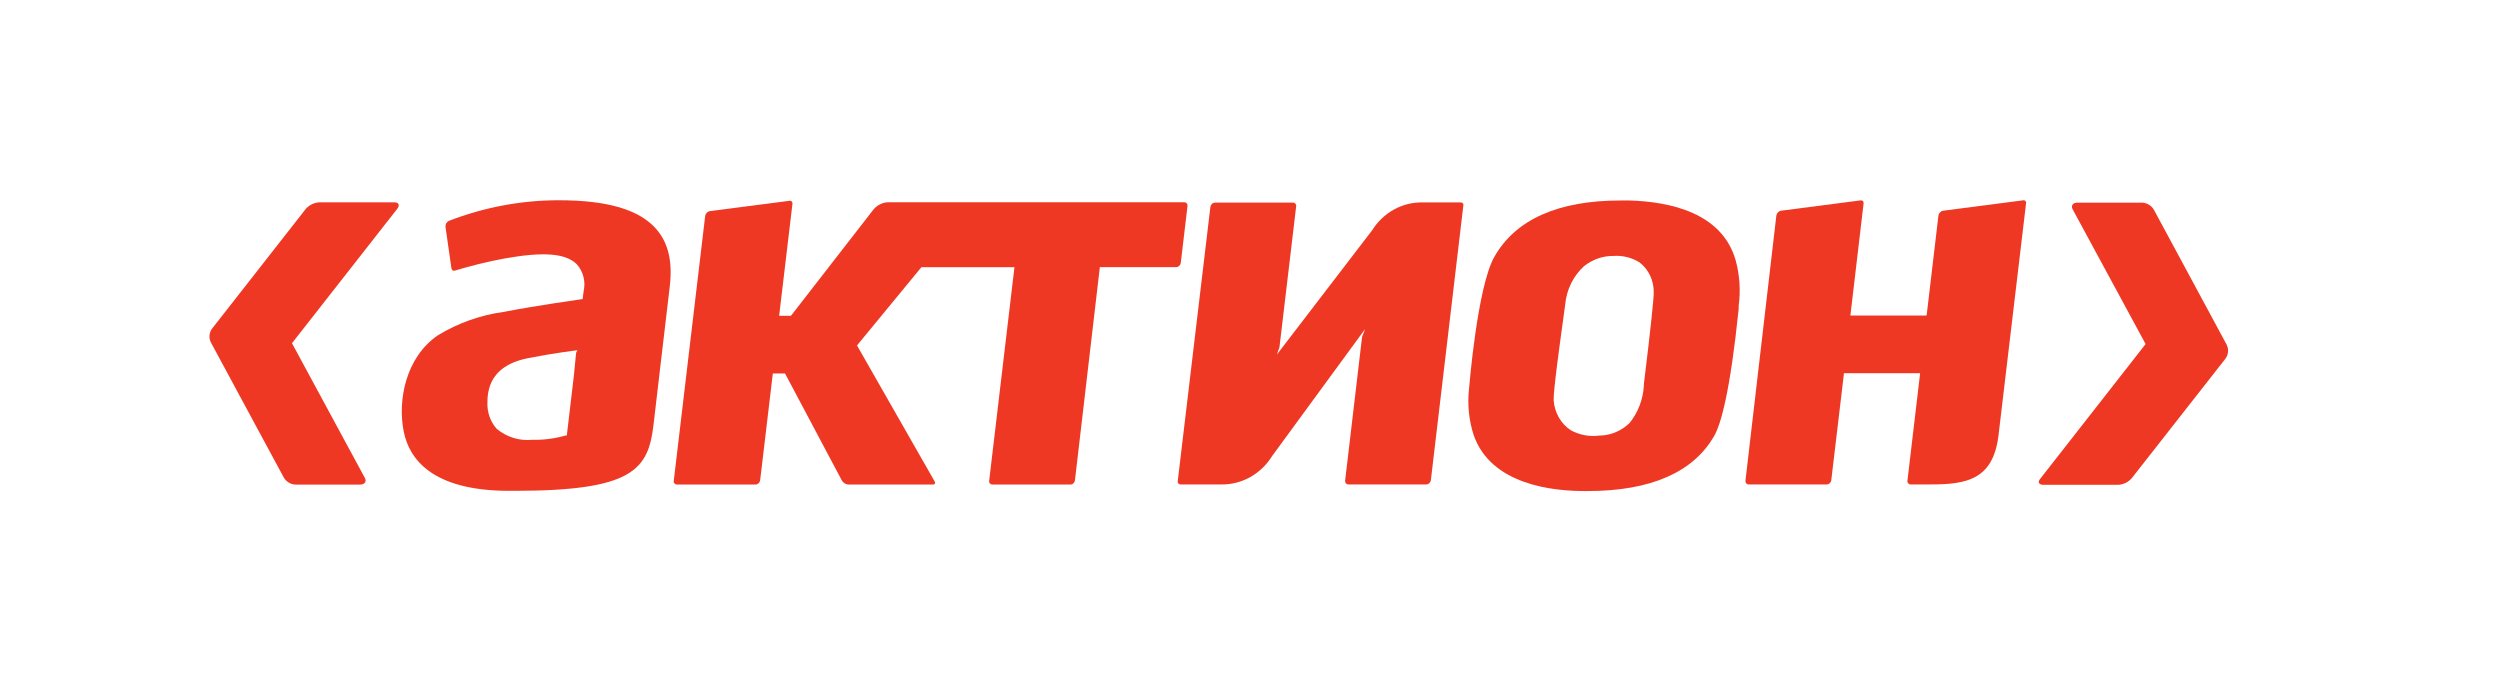
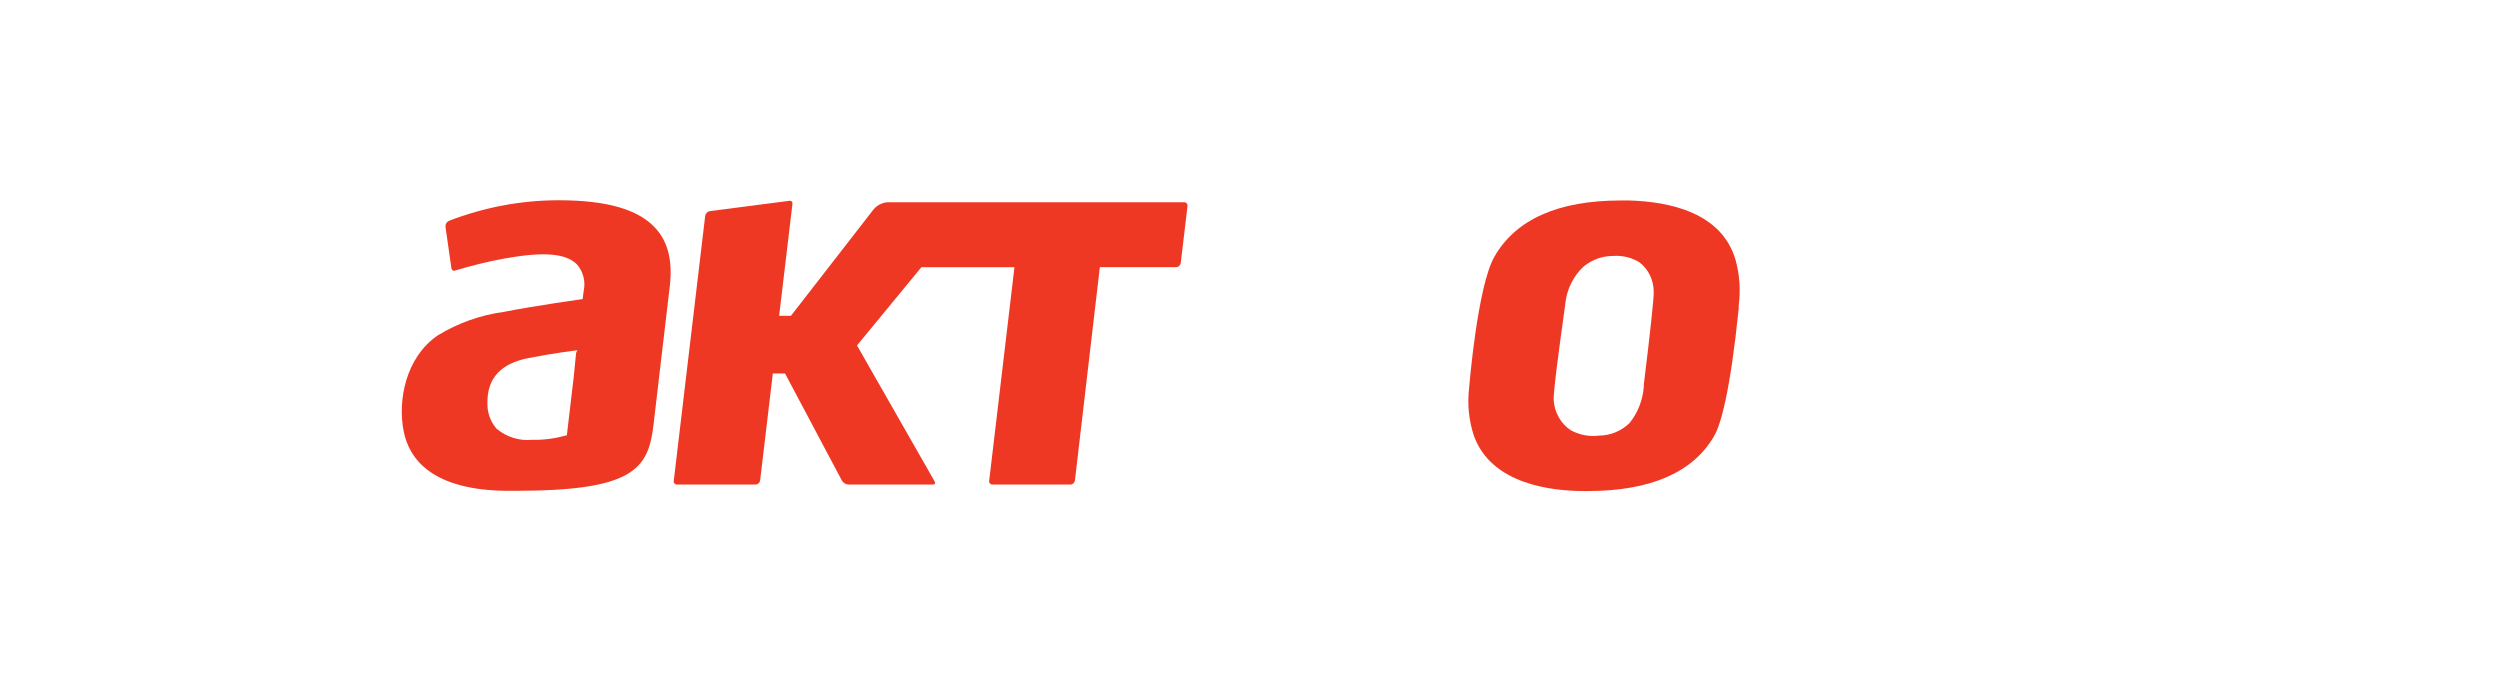
<svg xmlns="http://www.w3.org/2000/svg" version="1.1" id="Layer_1" x="0px" y="0px" width="165.29px" height="45.241px" viewBox="0 0 165.29 45.241" enable-background="new 0 0 165.29 45.241" xml:space="preserve">
  <path fill="#EF3824" d="M38.091,23.322c0,0-0.155,1.544-0.155,1.564l-0.46,3.905h-0.067c-0.727,0.207-1.48,0.306-2.233,0.287  c-0.841,0.084-1.679-0.178-2.342-0.729c-0.424-0.481-0.642-1.125-0.607-1.778c0-1.559,0.885-2.539,2.696-2.893  c1.811-0.356,3.256-0.521,3.256-0.521L38.091,23.322z M36.939,13.24c-2.481,0-4.944,0.466-7.272,1.367  c-0.142,0.072-0.228,0.225-0.213,0.391l0.391,2.736c0.01,0.06,0.043,0.115,0.091,0.149c0.054,0.026,0.114,0.026,0.167,0  c1.072-0.323,2.158-0.59,3.256-0.793c2.604-0.465,4.048-0.341,4.777,0.382c0.429,0.478,0.596,1.147,0.452,1.78l-0.066,0.521  c0,0-3.156,0.443-5.208,0.847c-1.539,0.208-3.025,0.735-4.37,1.553c-2.134,1.466-2.662,4.323-2.25,6.361  c0.356,1.788,1.855,3.917,6.964,3.917h0.371c7.812,0,8.835-1.401,9.18-4.369l0.462-3.953l0.614-5.21  c0.187-1.607-0.091-2.841-0.873-3.749C42.302,13.869,40.188,13.24,36.939,13.24" />
  <path fill="#EF3824" d="M108.685,25.402v0.096c-0.051,0.909-0.385,1.779-0.948,2.475c-0.55,0.531-1.269,0.823-2.014,0.828  c-0.641,0.08-1.29-0.04-1.865-0.352c-0.658-0.431-1.079-1.17-1.134-1.979c-0.04-0.527,0.41-3.785,0.652-5.535l0.109-0.805  c0.09-0.978,0.533-1.882,1.237-2.525c0.561-0.449,1.249-0.692,1.953-0.684c0.601-0.041,1.199,0.106,1.72,0.423  c0.606,0.465,0.958,1.21,0.942,1.996C109.349,19.681,109.128,21.795,108.685,25.402 M107.728,13.255h-0.573  c-4.141,0-6.952,1.258-8.352,3.72c-1.126,1.961-1.666,8.618-1.672,8.684c-0.124,1.058-0.018,2.127,0.312,3.137  c1.163,3.254,5.209,3.699,7.532,3.67c4.173,0,6.991-1.249,8.364-3.651c0.423-0.737,1.043-2.807,1.617-8.408v-0.198  c0.133-1.006,0.065-2.034-0.204-3.009C113.855,14.075,110.436,13.334,107.728,13.255" />
-   <path fill="#EF3824" d="M96.564,13.383h-2.48c-1.354-0.037-2.63,0.664-3.373,1.855l-6.289,8.204l0.171-0.483l1.104-9.316  c0.014-0.062-0.007-0.126-0.051-0.17c-0.037-0.05-0.095-0.077-0.156-0.077h-5.168c-0.145,0.008-0.267,0.119-0.295,0.27l-2.16,18.141  c-0.008,0.059,0.01,0.124,0.045,0.168c0.043,0.035,0.097,0.055,0.15,0.055h2.7c1.35,0.015,2.612-0.694,3.347-1.882l6.146-8.394  l-0.201,0.52l-1.121,9.508c-0.004,0.059,0.011,0.118,0.046,0.173c0.044,0.044,0.106,0.074,0.169,0.074h5.164  c0.146-0.011,0.268-0.124,0.29-0.278l2.148-18.163c0.013-0.057-0.002-0.114-0.038-0.156C96.67,13.396,96.617,13.379,96.564,13.383" />
-   <path fill="#EF3824" d="M133.735,13.248l-5.267,0.683c-0.154,0.027-0.276,0.154-0.306,0.315l-0.75,6.352l-0.037,0.262h-5.035  l0.873-7.407c0.007-0.059-0.007-0.119-0.046-0.165c-0.041-0.035-0.096-0.048-0.149-0.04l-5.264,0.683  c-0.157,0.027-0.28,0.154-0.308,0.315l-2.044,17.537c-0.007,0.063,0.013,0.124,0.051,0.173c0.038,0.044,0.097,0.074,0.157,0.074  h5.168c0.151-0.005,0.279-0.124,0.299-0.282l0.833-7.018v-0.054h5.041l-0.839,7.106c-0.008,0.063,0.013,0.124,0.051,0.173  c0.038,0.044,0.096,0.074,0.157,0.074h1.3c2.384,0,4.137-0.302,4.507-3.195l1.827-15.382c0.014-0.059-0.002-0.119-0.037-0.165  C133.867,13.242,133.798,13.228,133.735,13.248" />
  <path fill="#EF3824" d="M78.069,17.378l0.444-3.762c0.008-0.062-0.014-0.126-0.053-0.17c-0.041-0.05-0.102-0.077-0.162-0.075H58.708  c-0.358,0.015-0.694,0.181-0.938,0.456l-5.476,7.053h-0.78l0.879-7.399c0.01-0.057-0.008-0.117-0.046-0.156  c-0.04-0.042-0.095-0.06-0.148-0.049l-5.268,0.683c-0.155,0.025-0.278,0.151-0.307,0.317l-2.077,17.512  c-0.013,0.065,0.005,0.128,0.046,0.174c0.042,0.044,0.101,0.074,0.164,0.074h5.206c0.147-0.009,0.266-0.124,0.294-0.271l0.84-7.074  h0.806l3.758,7.079c0.094,0.154,0.249,0.252,0.423,0.267h5.604c0.092,0,0.183-0.05,0.104-0.213l-5.13-8.985l4.259-5.175h6.151  L65.4,31.787c-0.013,0.065,0.006,0.128,0.046,0.174c0.041,0.044,0.102,0.074,0.162,0.074h5.17c0.147-0.004,0.271-0.119,0.292-0.271  l1.648-14.102h5.052C77.921,17.656,78.047,17.535,78.069,17.378" />
-   <path fill="#EF3824" d="M26.061,13.376h-4.942c-0.339,0.017-0.664,0.17-0.898,0.431l-6.168,7.879  c-0.234,0.275-0.269,0.674-0.091,0.991l4.798,8.891c0.165,0.283,0.456,0.461,0.772,0.471h4.278c0.304,0,0.454-0.203,0.304-0.456  l-4.81-8.891L26.27,13.8C26.452,13.555,26.361,13.376,26.061,13.376" />
-   <path fill="#EF3824" d="M147.204,22.762l-4.797-8.893c-0.167-0.282-0.458-0.458-0.776-0.471h-4.283  c-0.299,0-0.449,0.206-0.304,0.456l4.815,8.893l-6.966,8.906c-0.187,0.218-0.097,0.401,0.21,0.401h4.941  c0.339-0.015,0.658-0.167,0.893-0.43l6.177-7.879C147.339,23.47,147.375,23.074,147.204,22.762" />
</svg>